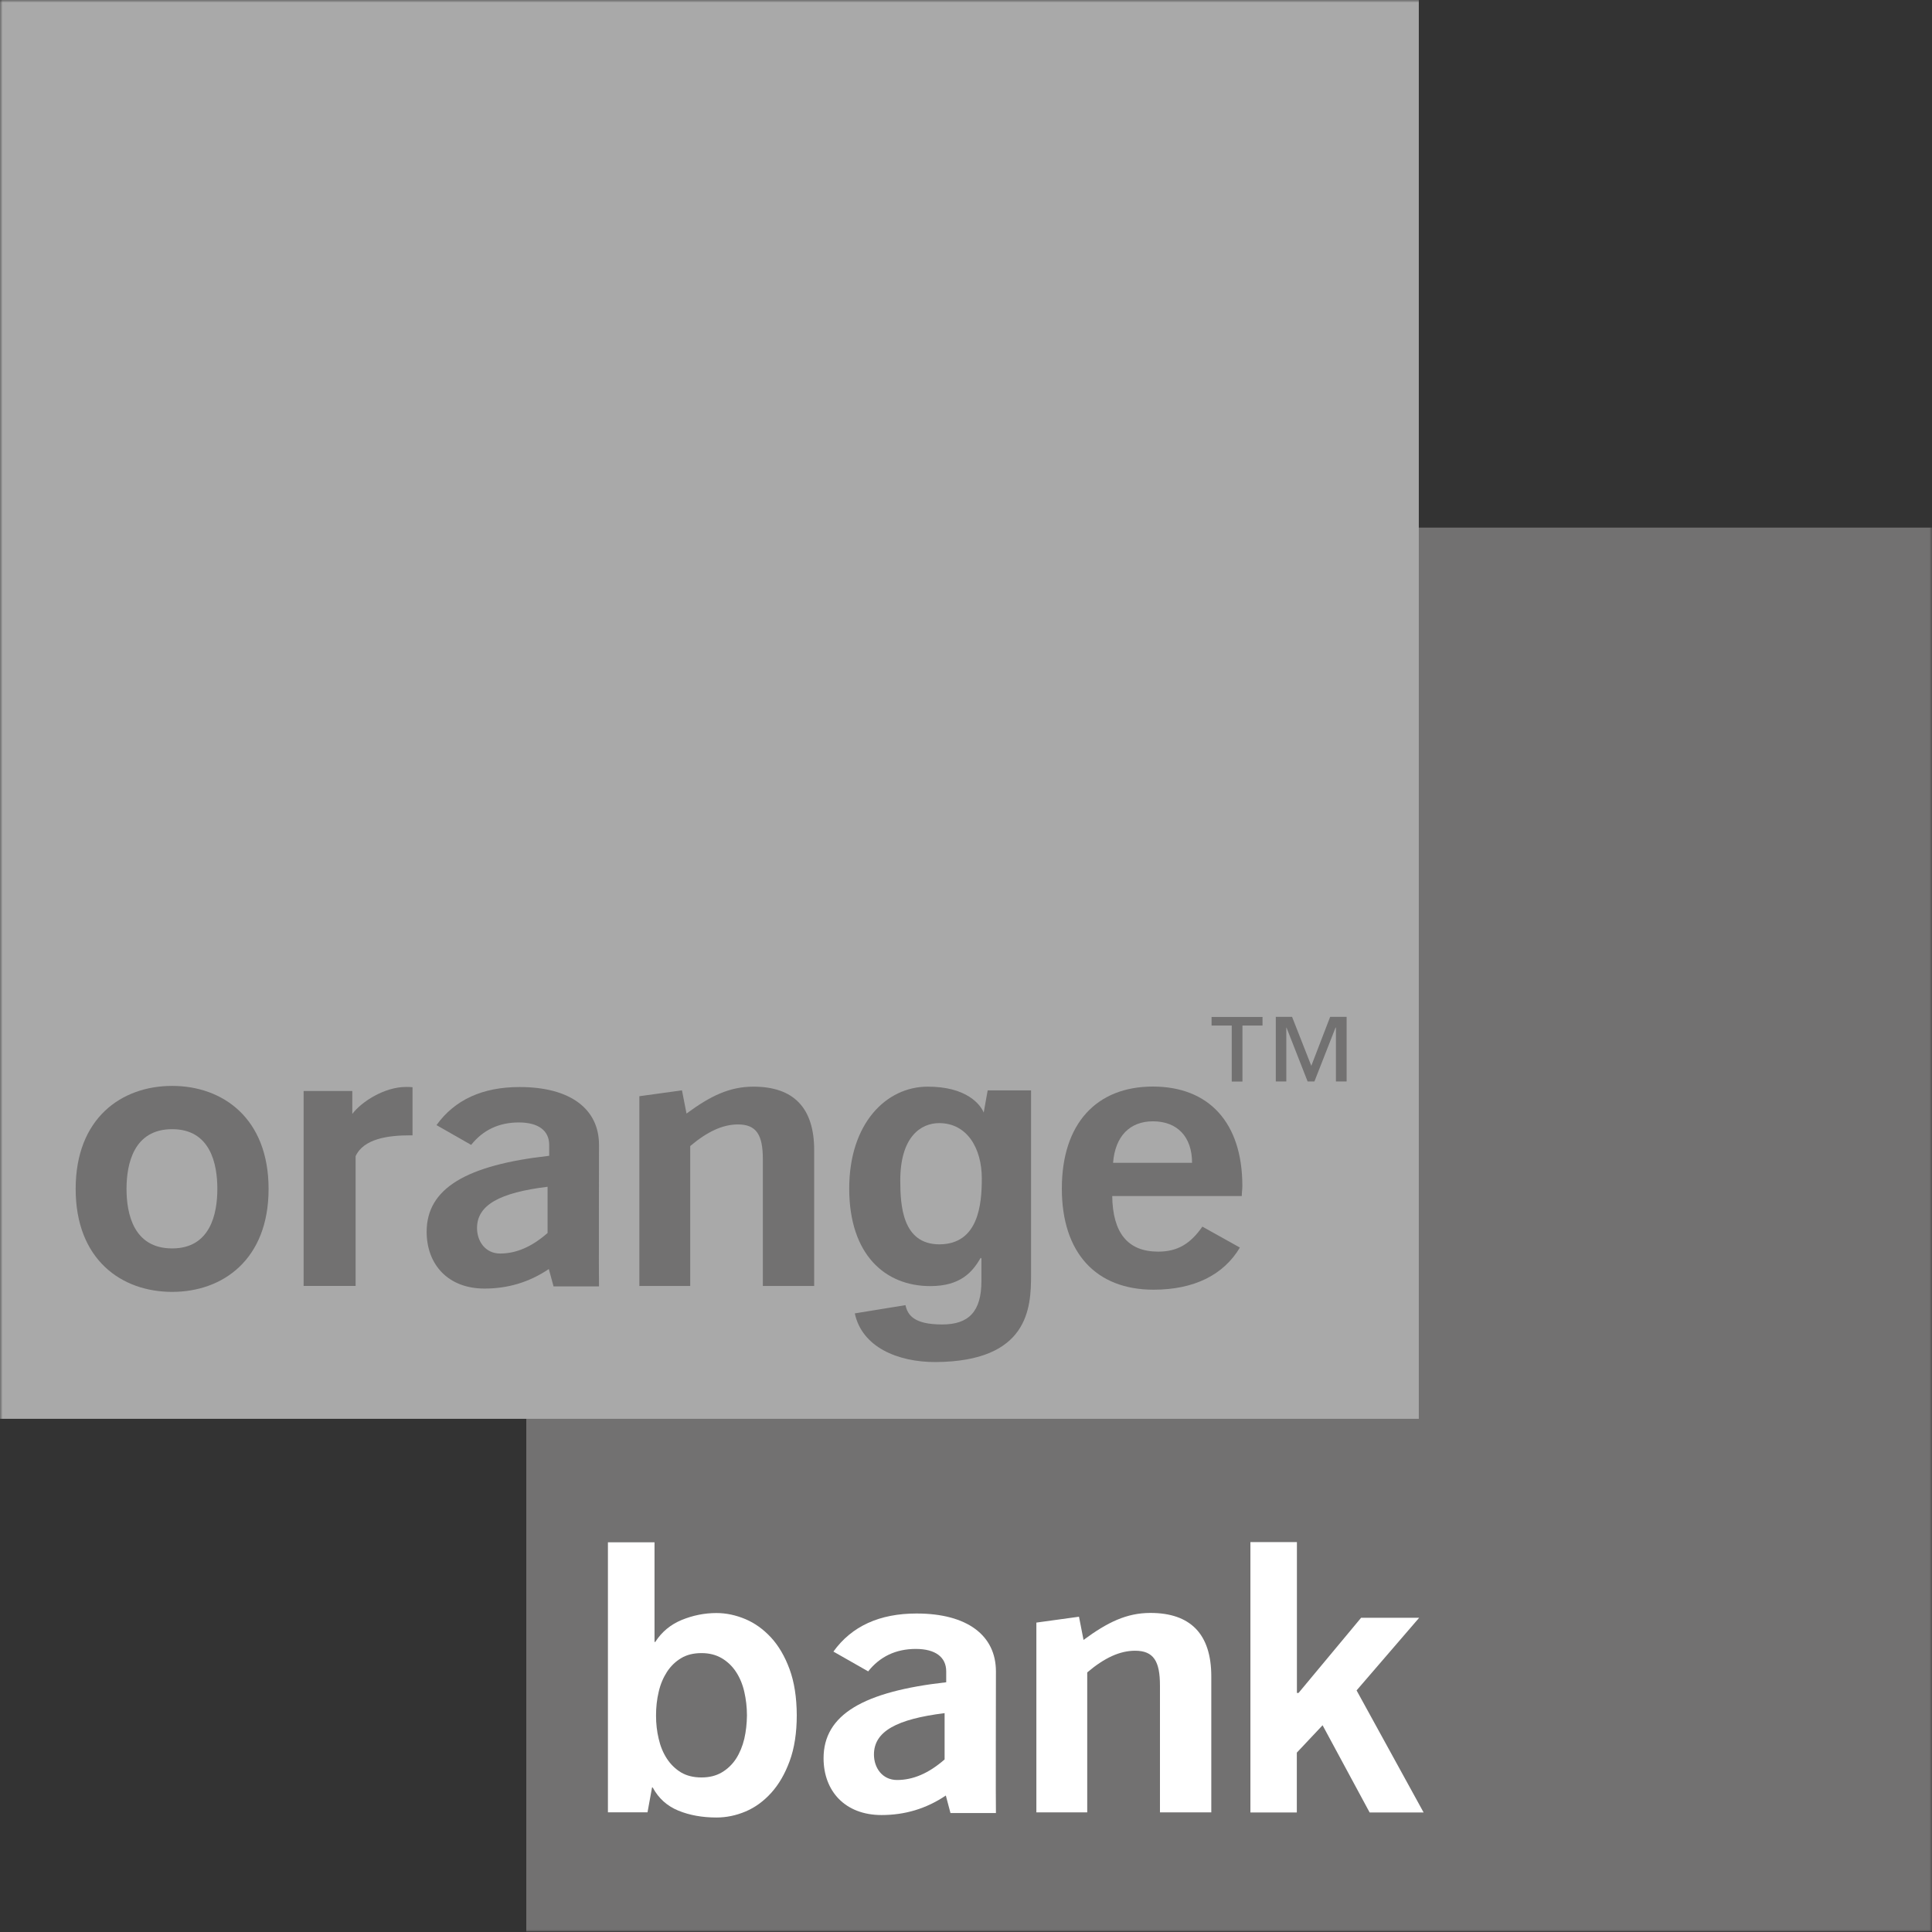
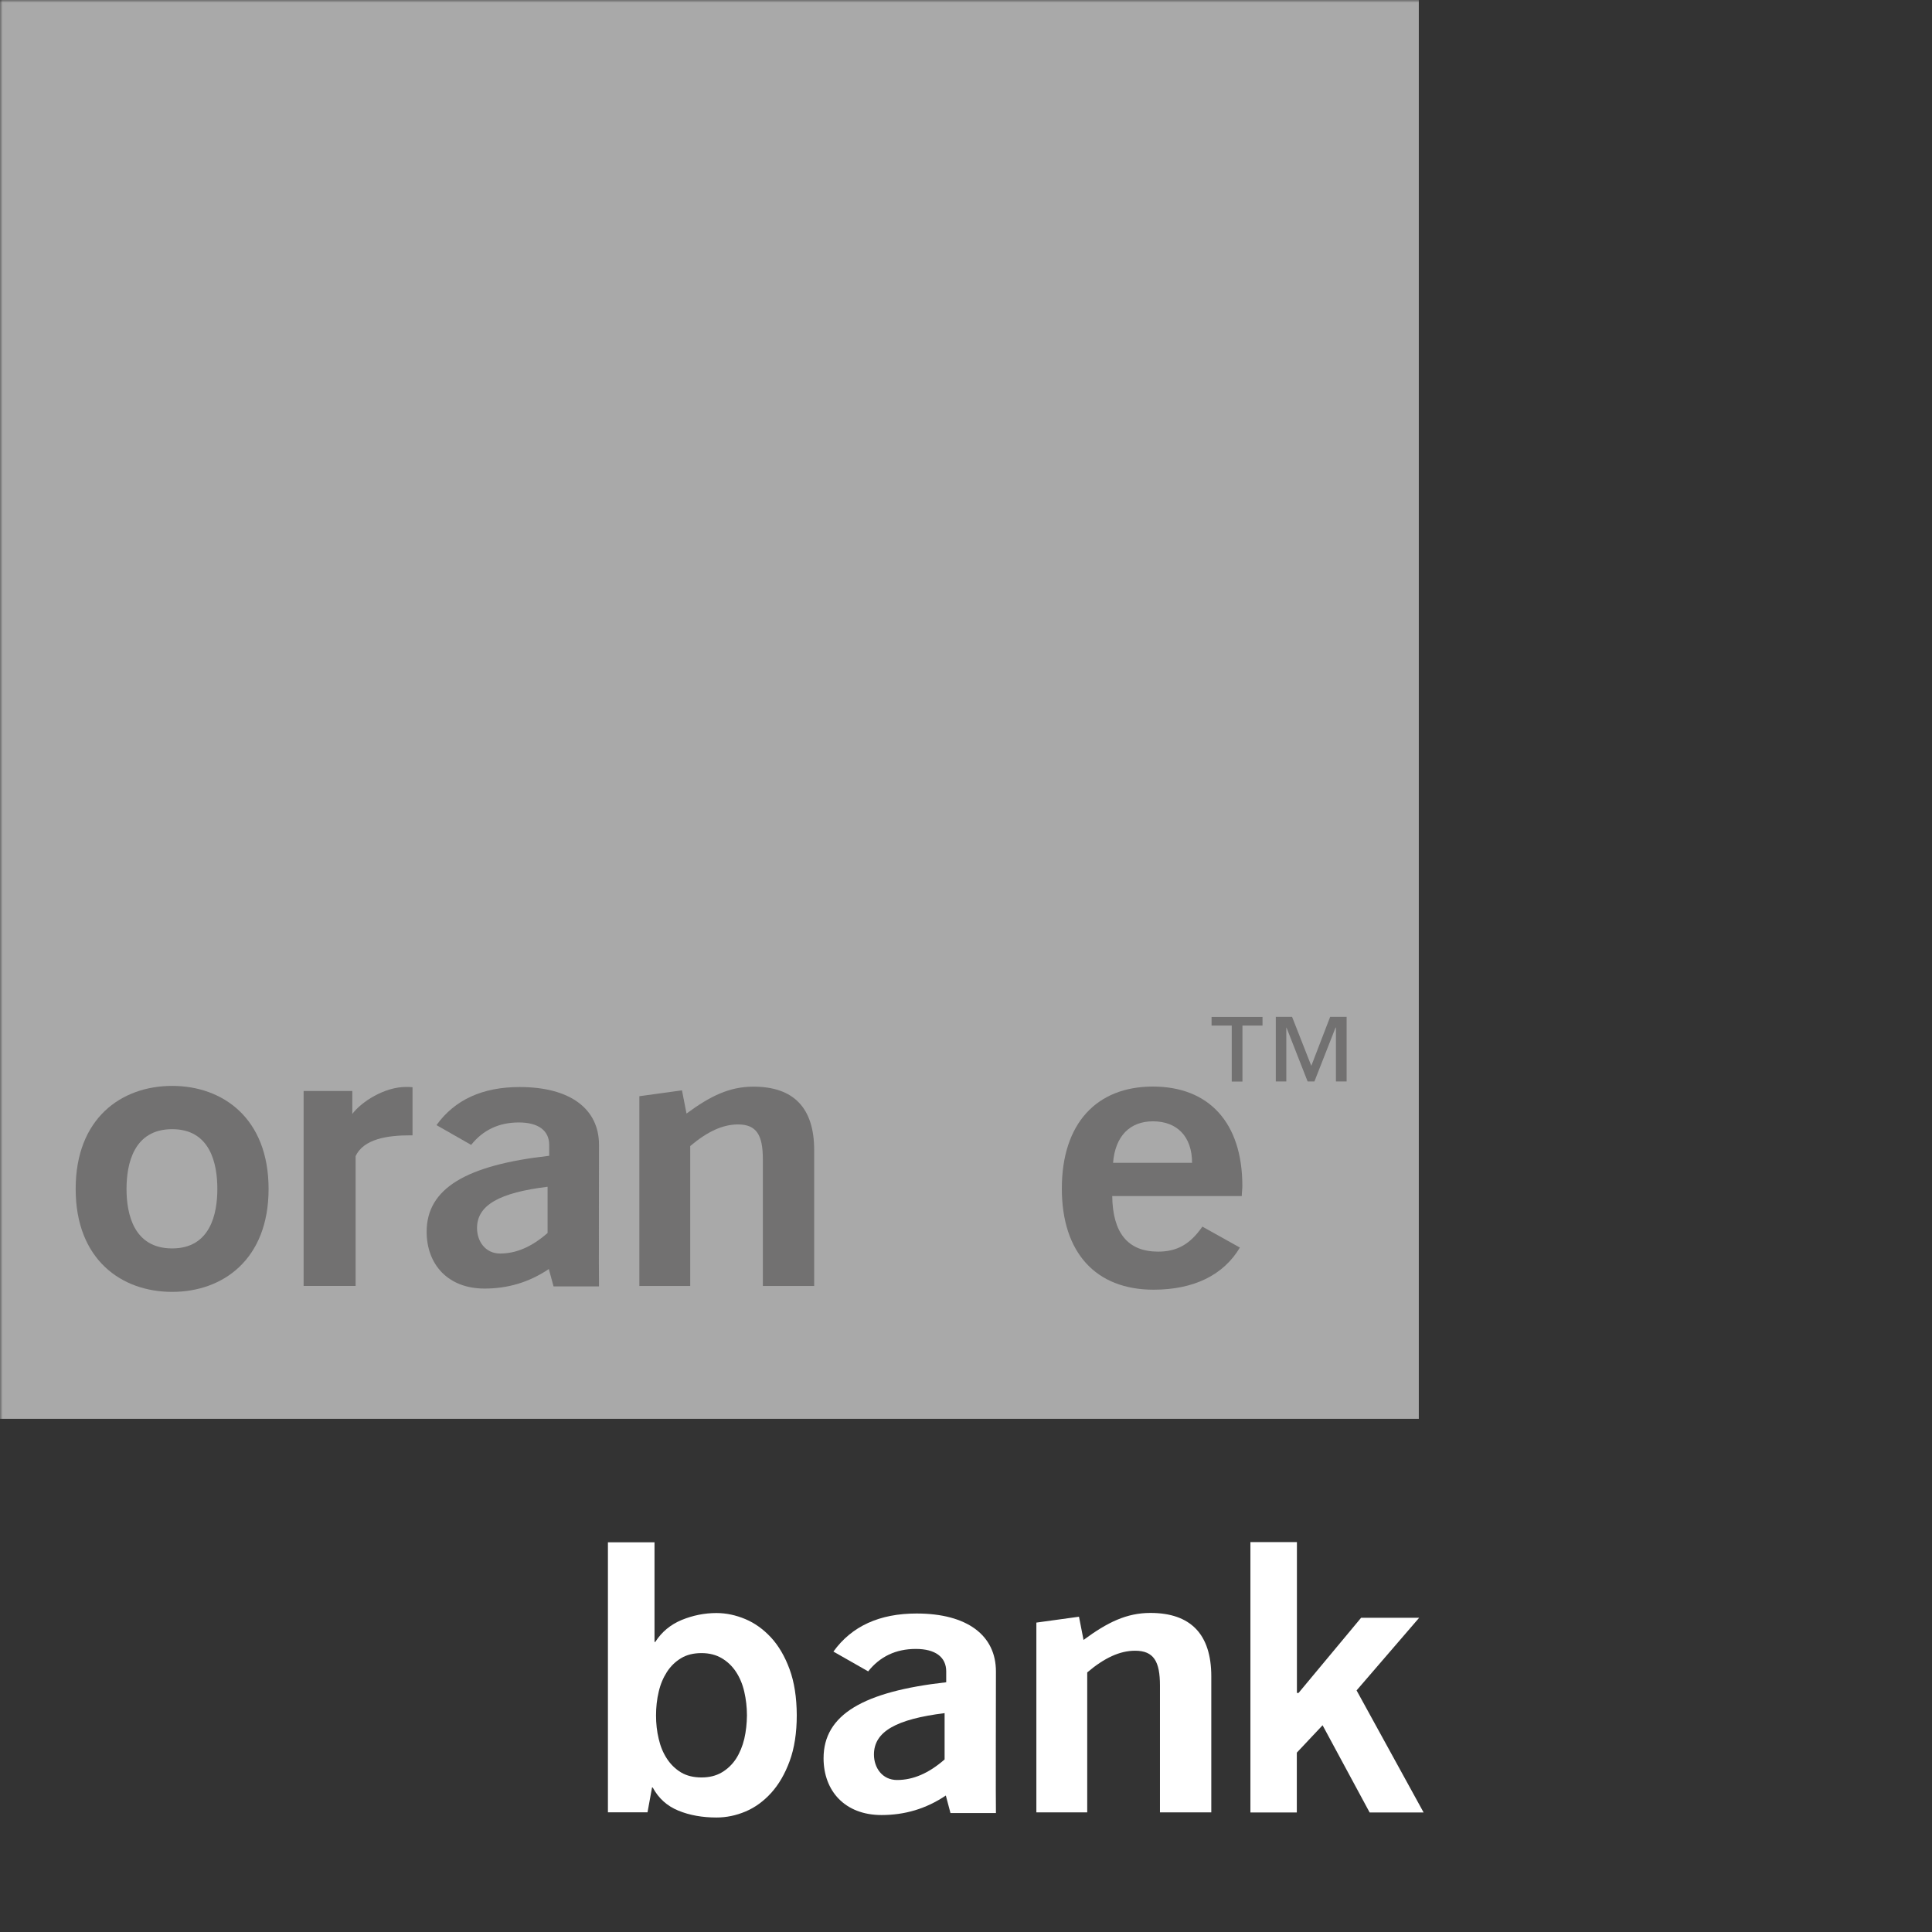
<svg xmlns="http://www.w3.org/2000/svg" width="371" height="371" viewBox="0 0 371 371" fill="none">
  <rect x="0" y="0" width="371" height="371" fill="#333333" stroke="none" />
  <g clip-path="url(#clip0_107_109)">
    <mask id="mask0_107_109" style="mask-type:luminance" maskUnits="userSpaceOnUse" x="0" y="0" width="371" height="371">
      <path d="M371 0H0V371H371V0Z" fill="white" />
    </mask>
    <g mask="url(#mask0_107_109)">
-       <path d="M269.54 101.315V269.811H101.062V370.909H371.001V101.315H269.54Z" fill="#727171" />
      <path d="M167.824 336.919C167.824 339.465 169.424 341.811 172.261 341.811C175.353 341.811 178.354 340.52 181.391 337.864V328.972C172.207 330.118 167.824 332.464 167.824 336.919ZM181.627 344.793C177.808 347.358 173.716 348.54 169.279 348.54C162.241 348.54 158.149 343.903 158.149 337.629C158.149 329.262 165.805 324.825 181.7 323.043V320.952C181.7 318.224 179.627 316.642 175.862 316.642C172.007 316.642 168.952 318.132 166.715 320.952L160.04 317.151C163.55 312.277 168.879 309.84 176.008 309.84C185.756 309.84 191.248 314.059 191.248 320.969C191.248 320.969 191.193 348.086 191.248 348.158H182.519L181.627 344.793Z" fill="white" />
      <path d="M199.013 311.585L207.197 310.458L208.07 314.914C212.653 311.531 216.345 309.73 220.909 309.73C228.62 309.73 232.603 313.805 232.603 321.916V348.031H222.746V323.662C222.746 319.042 221.546 316.987 217.981 316.987C215.053 316.987 212.107 318.333 208.779 321.151V348.031H199.013V311.585Z" fill="white" />
      <path d="M240.115 348.031V296.128H249.044V325.098H249.353L261.374 310.658H272.523L260.502 324.607L273.377 348.049H263.011L253.973 331.3L249.026 336.556V348.049H240.115V348.031Z" fill="white" />
      <path d="M151.62 320.534C150.711 318.061 149.51 316.024 148.055 314.442C146.582 312.86 144.946 311.678 143.127 310.914C141.308 310.15 139.453 309.75 137.58 309.75C135.27 309.75 133.052 310.205 130.906 311.078C128.76 311.969 127.068 313.369 125.832 315.297H125.686V296.165H116.739V348.014H124.341L125.195 343.34V343.249H125.341C126.45 345.322 128.087 346.795 130.251 347.687C132.415 348.578 134.87 349.014 137.598 349.014C139.472 349.014 141.327 348.632 143.145 347.868C144.964 347.105 146.619 345.904 148.074 344.304C149.547 342.685 150.729 340.649 151.638 338.175C152.547 335.702 153.002 332.756 153.002 329.355C152.984 325.954 152.529 323.008 151.62 320.534ZM142.927 333.901C142.581 335.338 142.054 336.611 141.345 337.721C140.617 338.83 139.708 339.703 138.599 340.357C137.489 341.012 136.198 341.321 134.707 341.321C133.161 341.321 131.851 340.994 130.778 340.357C129.705 339.703 128.796 338.83 128.069 337.721C127.341 336.611 126.814 335.338 126.487 333.901C126.141 332.465 125.977 330.973 125.977 329.428C125.977 327.845 126.141 326.336 126.487 324.881C126.814 323.444 127.359 322.171 128.069 321.062C128.796 319.952 129.687 319.08 130.778 318.425C131.851 317.77 133.161 317.443 134.707 317.443C136.198 317.443 137.489 317.77 138.599 318.425C139.708 319.08 140.617 319.952 141.345 321.062C142.072 322.171 142.6 323.444 142.927 324.881C143.254 326.318 143.436 327.827 143.436 329.428C143.418 330.973 143.254 332.465 142.927 333.901Z" fill="white" />
      <path d="M272.453 0H0V272.453H272.453V0Z" fill="#A9A9A9" />
      <path d="M91.604 235.822C91.604 238.368 93.204 240.713 96.041 240.713C99.133 240.713 102.134 239.422 105.153 236.767V227.892C95.969 229.019 91.604 231.384 91.604 235.822ZM105.39 243.696C101.57 246.261 97.478 247.443 93.041 247.443C86.021 247.443 81.929 242.805 81.929 236.53C81.929 228.183 89.585 223.727 105.462 221.945V219.854C105.462 217.126 103.407 215.543 99.624 215.543C95.769 215.543 92.713 217.035 90.477 219.854L83.82 216.053C87.331 211.179 92.659 208.742 99.788 208.742C109.536 208.742 115.028 212.961 115.028 219.854C115.028 219.854 114.973 246.952 115.028 247.024H106.298L105.39 243.696Z" fill="#727171" />
      <path d="M122.774 210.506L130.958 209.378L131.831 213.834C136.414 210.451 140.106 208.669 144.671 208.669C152.382 208.669 156.346 212.724 156.346 220.854V246.951H146.489V222.6C146.489 217.98 145.289 215.925 141.725 215.925C138.797 215.925 135.869 217.271 132.541 220.072V246.951H122.774V210.506Z" fill="#727171" />
      <path d="M228.91 223.291C228.91 218.271 226.055 215.326 221.399 215.326C216.943 215.326 214.143 218.198 213.743 223.291H228.91ZM221.508 247.66C210.487 247.66 203.904 240.604 203.904 228.237C203.904 215.743 210.578 208.651 221.381 208.651C232.129 208.651 238.567 215.561 238.567 227.728C238.567 228.383 238.458 229.019 238.458 229.674H213.579C213.67 236.785 216.598 240.349 222.399 240.349C226.109 240.349 228.583 238.859 230.892 235.548L238.094 239.567C234.948 244.86 229.237 247.66 221.508 247.66Z" fill="#727171" />
      <path d="M33.062 216.835C25.679 216.835 24.296 223.491 24.296 228.311C24.296 233.094 25.66 239.732 33.062 239.732C40.391 239.732 41.737 233.094 41.737 228.311C41.737 223.491 40.41 216.835 33.062 216.835ZM33.062 248.079C23.314 248.079 14.53 241.878 14.53 228.311C14.53 214.726 23.314 208.524 33.062 208.524C42.774 208.524 51.576 214.726 51.576 228.311C51.576 241.878 42.774 248.079 33.062 248.079Z" fill="#727171" />
      <path d="M58.304 209.506H67.652V213.907C69.434 211.542 73.835 208.724 77.982 208.724C78.364 208.724 78.855 208.724 79.218 208.779V218.017H78.764C74.49 218.017 69.834 218.671 68.288 222.018V246.933H58.304V209.506Z" fill="#727171" />
-       <path d="M197.993 209.379V244.86C197.993 251.153 197.52 261.427 179.679 261.555C172.332 261.573 165.512 258.645 164.148 252.207L173.878 250.625C174.296 252.48 175.424 254.335 180.934 254.335C186.008 254.335 188.463 251.88 188.463 245.988V241.678L188.318 241.532C186.736 244.315 184.39 246.969 178.643 246.969C169.95 246.969 163.075 240.914 163.075 228.237C163.075 215.726 170.168 208.688 178.115 208.669C185.572 208.651 188.354 212.07 188.991 213.87L188.863 213.853L189.664 209.379H197.993ZM180.425 238.95C187.899 238.895 188.536 231.274 188.536 226.31C188.536 220.435 185.663 215.671 180.352 215.671C176.842 215.671 172.878 218.271 172.878 226.71C172.896 231.33 173.205 238.967 180.425 238.95Z" fill="#727171" />
      <path d="M258.61 207.669H256.536V197.321H256.464L252.408 207.669H251.099L247.043 197.321H247.007V207.669H244.988V195.266H248.116L251.808 204.669L255.427 195.266H258.591V207.669H258.61ZM242.442 196.939H238.587V207.687H236.531V196.939H232.658V195.284H242.442V196.939Z" fill="#727171" />
    </g>
  </g>
  <defs>
    <clipPath id="clip0_107_109">
      <rect width="371" height="371" fill="white" />
    </clipPath>
  </defs>
</svg>